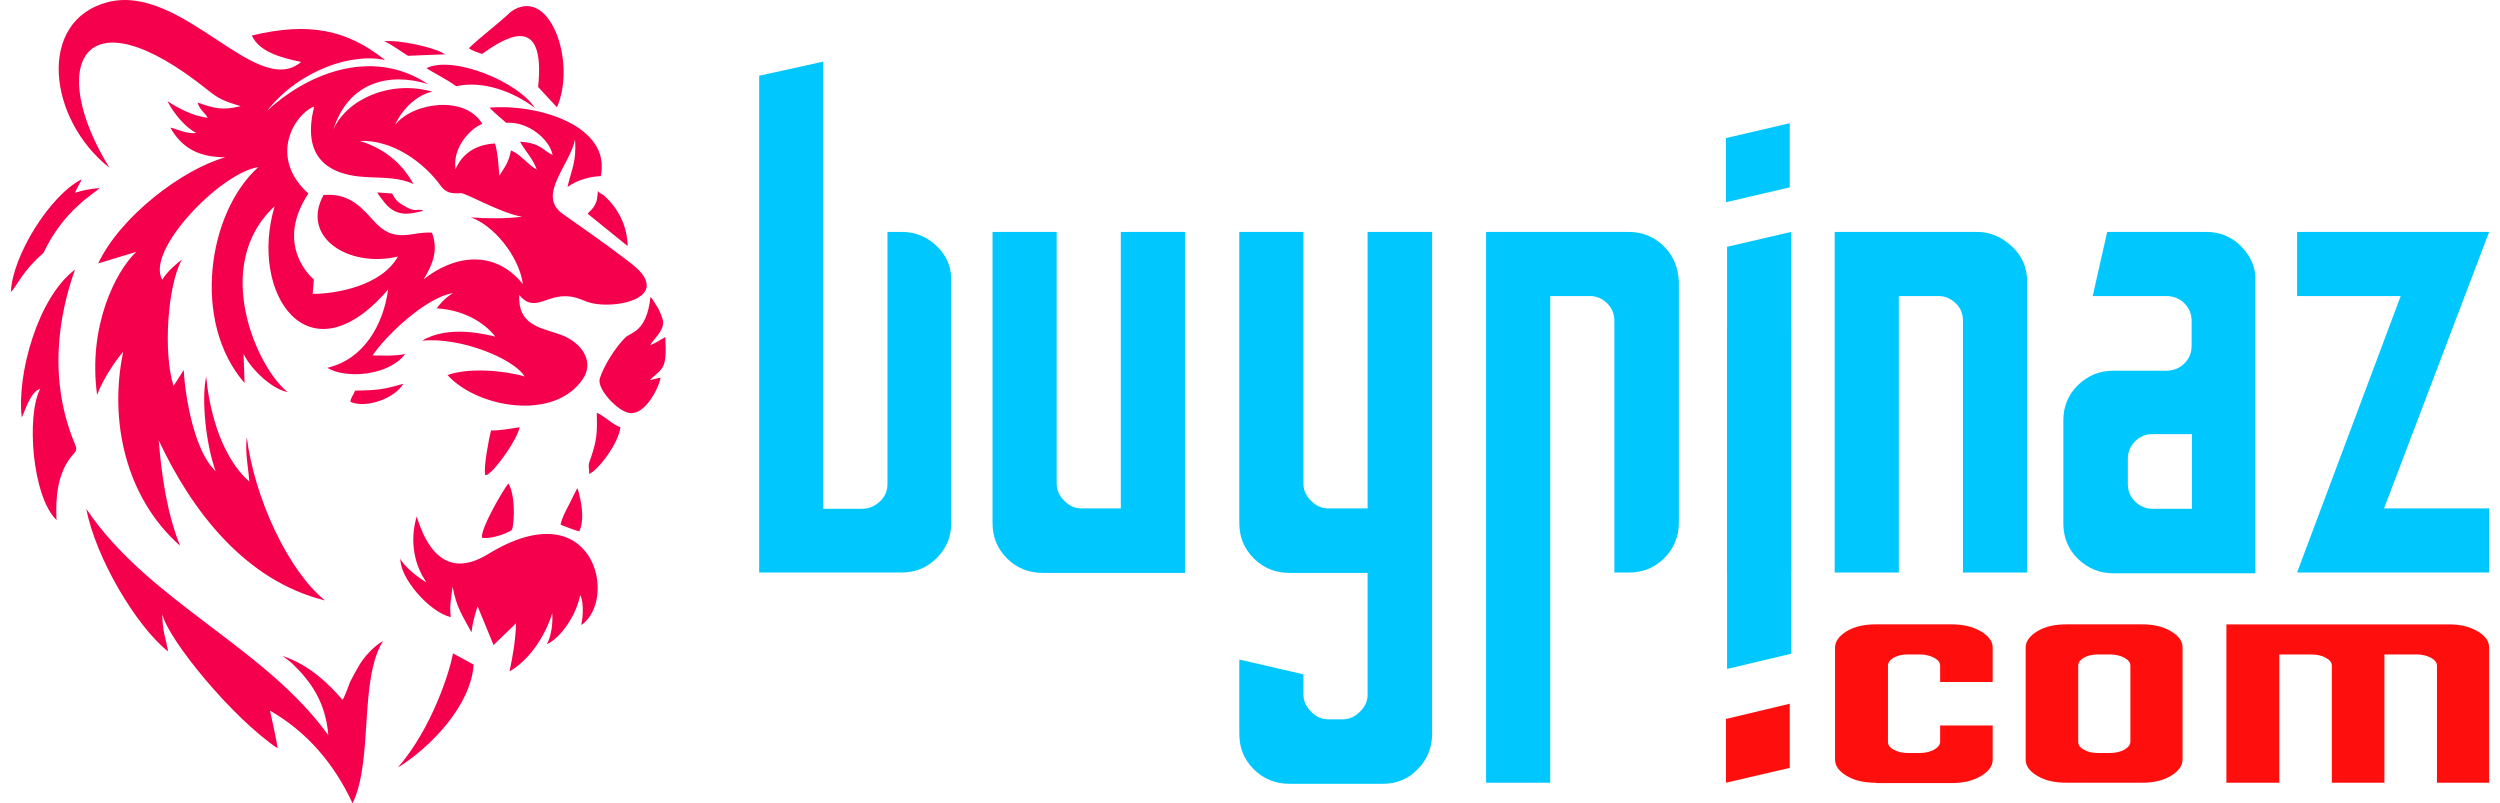
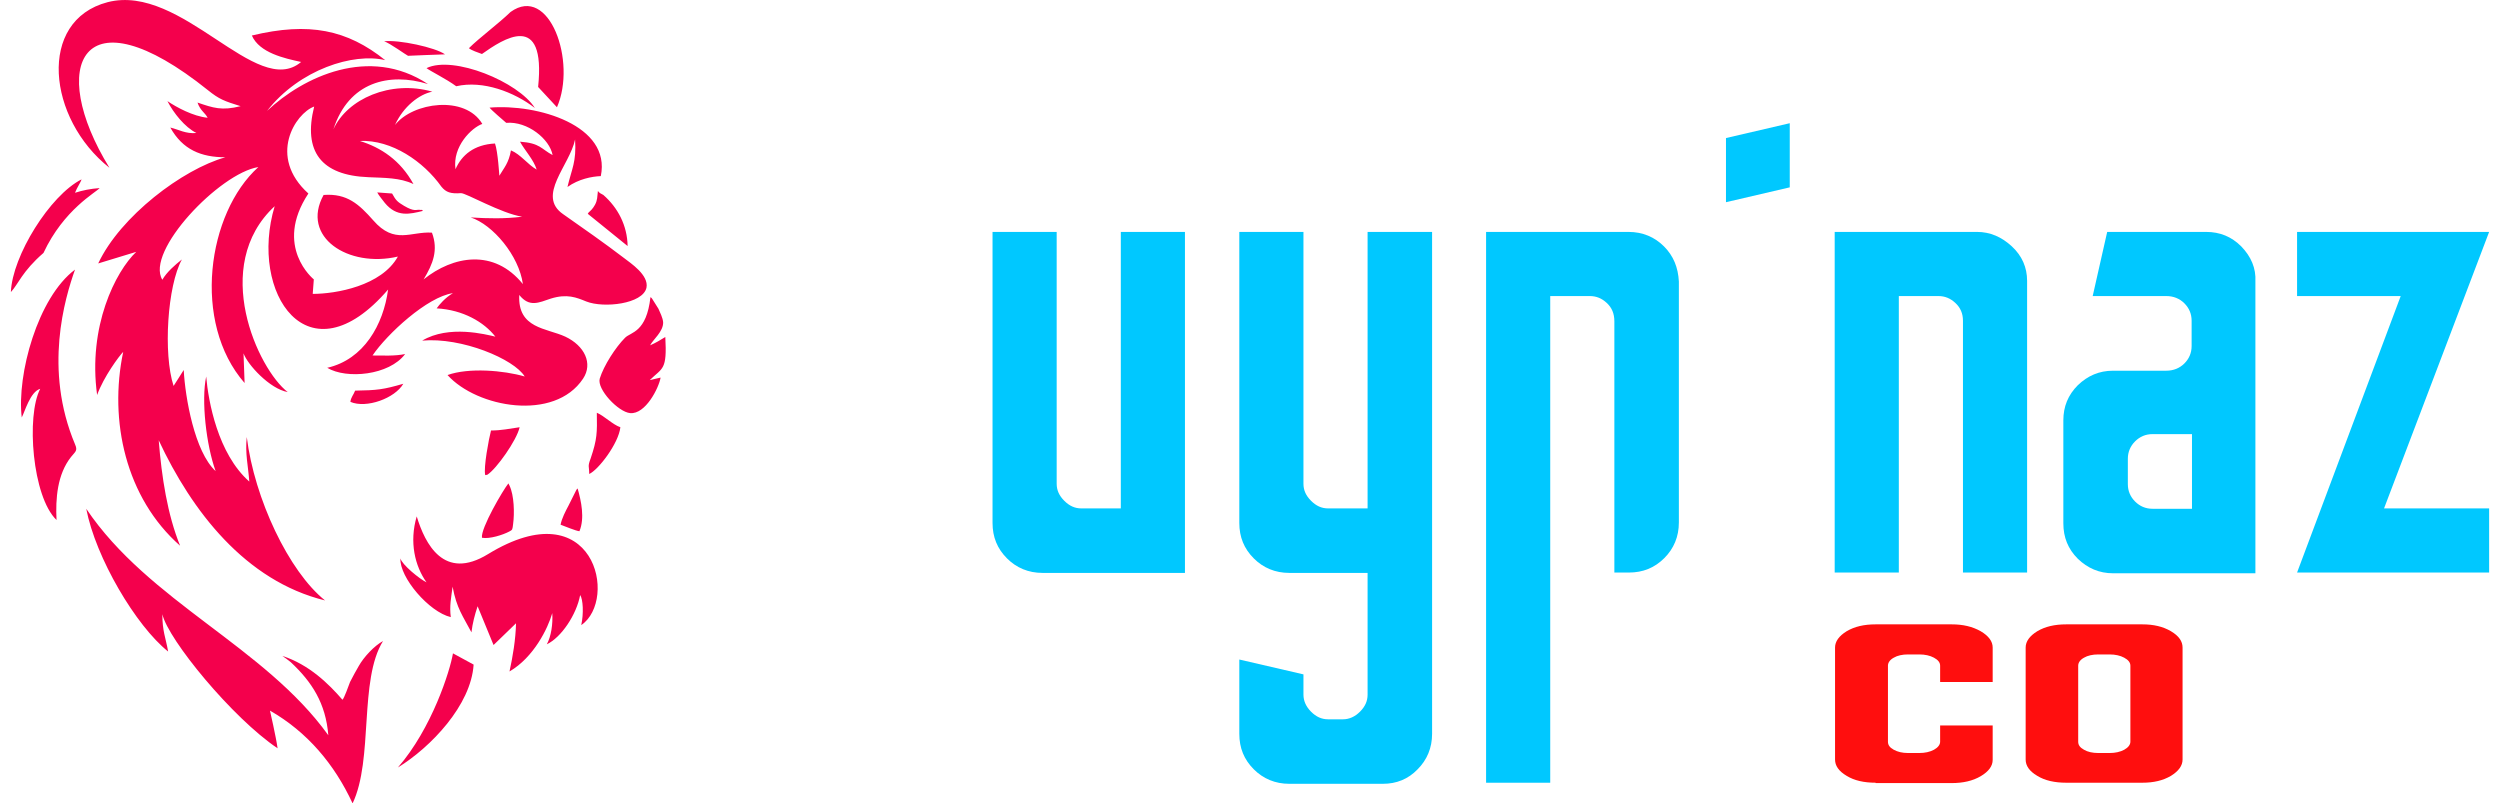
<svg xmlns="http://www.w3.org/2000/svg" version="1.1" id="Layer_1" x="0px" y="0px" viewBox="0 0 689.9 221.7" style="enable-background:new 0 0 689.9 221.7;" xml:space="preserve">
  <style type="text/css">
	.st0{fill:#00C8FF;}
	.st1{fill:#FF0E0E;}
	.st2{fill:#F4004C;}
</style>
  <g>
-     <path class="st0" d="M258.6,68c-2.7-2.6-5.9-4-9.7-4h-4v69.6c0,1.9-0.7,3.5-2.1,4.8c-1.4,1.3-3,2-4.9,2h-10.7V17l-17.7,3.9V158   h39.3c3.8,0,7-1.3,9.7-4c2.7-2.7,4-5.9,4-9.7V77.7C262.6,73.8,261.3,70.6,258.6,68z" />
    <path class="st0" d="M309.3,64v76.3h-10.9c-1.8,0-3.3-0.7-4.7-2.1c-1.4-1.4-2.1-2.9-2.1-4.7V64h-17.7v80.3c0,3.9,1.3,7.1,4,9.8   c2.6,2.6,5.9,4,9.8,4H327V64H309.3z" />
    <path class="st0" d="M377.4,64v76.3h-10.9c-1.8,0-3.3-0.7-4.7-2.1s-2.1-2.9-2.1-4.7V64H342v80.3c0,3.9,1.3,7.1,4,9.8   c2.6,2.6,5.9,4,9.8,4h21.6v33.6c0,1.8-0.7,3.3-2.1,4.7s-3,2.1-4.7,2.1h-4.1c-1.8,0-3.3-0.7-4.7-2.1s-2.1-3-2.1-4.7v-5.6l-17.7-4.1   v20.5c0,3.9,1.3,7.1,4,9.8c2.6,2.6,5.9,4,9.8,4h25.8c3.8,0,7-1.3,9.6-4c2.6-2.6,4-5.9,4-9.8V64H377.4z" />
    <path class="st0" d="M459.2,68c-2.6-2.6-5.9-4-9.8-4h-39.3v152h17.7V81.7h10.9c1.8,0,3.3,0.6,4.7,1.9c1.4,1.3,2.1,2.9,2.1,5.1V158   h4c3.9,0,7.1-1.3,9.8-4c2.6-2.6,4-5.9,4-9.8V77.7C463.1,73.8,461.8,70.6,459.2,68z" />
    <polygon class="st0" points="493.9,34 476.3,38.1 476.3,55.8 493.9,51.7  " />
    <g>
-       <polygon class="st1" points="493.9,194.2 476.3,198.4 476.3,216 493.9,211.9   " />
-     </g>
-     <polygon class="st0" points="476.6,68.1 476.6,158 494.3,158 494.3,64  " />
-     <polygon class="st0" points="494.3,180.4 494.3,90.6 476.6,90.6 476.6,184.6  " />
+       </g>
    <path class="st0" d="M555.2,68c-2.8-2.6-6-4-9.6-4h-39.3v94H524V81.7h10.9c1.8,0,3.3,0.6,4.7,1.9c1.4,1.3,2.1,2.9,2.1,4.9V158h17.7   V77.5C559.4,73.8,558,70.6,555.2,68z" />
    <path class="st0" d="M618.5,68c-2.7-2.7-5.9-4-9.7-4h-27.3l-4,17.7h20.3c2,0,3.7,0.7,5,2c1.3,1.3,2,2.9,2,4.8v7   c0,1.9-0.7,3.5-2,4.8c-1.3,1.3-3,2-5,2h-14.7c-3.8,0-7,1.4-9.7,4c-2.7,2.7-4,5.9-4,9.7v28.4c0,3.9,1.3,7.1,4,9.8   c2.7,2.6,5.9,4,9.7,4h39.3V77.7C622.6,74,621.2,70.8,618.5,68z M604.9,140.4H594c-1.9,0-3.5-0.7-4.8-2c-1.3-1.3-2-2.9-2-4.8v-7   c0-1.9,0.7-3.5,2-4.8c1.3-1.3,2.9-2,4.8-2h10.9V140.4z" />
    <path class="st0" d="M686.9,64h-53v17.7h28.6L633.9,158h53v-17.7h-29L686.9,64z" />
    <path class="st2" d="M159,135.3l-2.1,4.2c-0.8,1.5-1.9,3.6-2.2,5.3c1.1,0.4,4.2,1.7,5.2,1.8c1.5-3.6,0.5-8.3-0.5-11.8   C159.1,135.1,159.3,134.8,159,135.3z M30.2,46.3C12.9,18.2,22.5-3.1,57.4,24.9c3.1,2.5,4.5,3,9,4.4c-5.2,1.3-7.5,0.5-11.9-1   c0.8,2.3,2.1,2.8,2.8,4.2c-4-0.4-8.6-2.9-11.1-4.6c1.7,3.3,4.8,7.2,8,8.8c-2.9,0.3-5-1-7.2-1.5c3.4,6.1,8.5,8.2,15.2,8.2   c-11.8,3.3-29,16.3-35.1,29.3l10.5-3.2c-5.7,5.4-13.4,20.6-10.8,39.5c1.8-5,6.1-10.8,7.2-11.9c-4,19,0.7,40.3,15.7,53.5   c-3.5-8.6-5.1-19-5.9-29.1c9.1,19.5,23.9,38.8,45.9,44.2c-10-8-19.5-28.1-21.6-45.1c-0.5,4.5,0.4,8.1,0.7,12.3   c-8.7-7.7-11.3-22.1-11.9-29c-1.4,6.6,0,18.9,2.6,26.1c-5.8-5.3-8.4-20.3-8.8-27.9c-0.9,1.5-1.8,2.8-2.8,4.4   c-2.9-8.9-1.7-27.7,2.3-34.9c-1.9,1.5-4.2,3.5-5.4,5.6C40,69.4,60.6,47.8,71.3,46.1C57.2,58.8,52.9,89,67.5,105.7l-0.3-8.2   c1.1,3.1,7.2,9.8,12.2,10.7c-8.2-6.3-21.4-34.8-3.6-51.3c-7.2,23.9,9.2,48.7,31.3,23c-1.3,9.7-6.7,19.3-16.8,21.6   c5.3,3.2,17.1,2.1,21.5-3.8c-2.9,0.6-6,0.4-9,0.4c4-5.9,15.1-16.2,22.2-17.2c-2.1,1.2-3.8,3.2-4.5,4.2c7.3,0.4,13.1,3.8,16.2,7.8   c-2.6-0.6-12.8-3.3-20.2,1.1c10.9-1,25.4,5.1,28.3,9.9c-5.8-1.7-15.5-2.5-21.3-0.4c8.1,9,29.5,12.9,37.4,1   c2.8-4.2,0.4-9.1-4.9-11.6c-5.2-2.4-13.2-2.2-12.7-11.5c2.8,3.5,5.4,2.1,8.7,1c4.5-1.4,7.1-0.3,9.8,0.8c4.8,1.9,15.6,0.7,16.6-3.8   c0.7-3.5-4.4-6.8-6.2-8.2c-5.5-4.2-11.1-8.1-16.8-12.1c-7.4-5.1,1.8-13.4,3.3-20.6c0.4,6.2-0.9,8-2.1,13.1c3.1-2.2,6.7-2.9,9.2-3   c2.9-14-17.5-20-30.7-18.9c0.4,0.6,3.9,3.6,4.6,4.2c5.9-0.5,12,4.5,12.8,8.9c-3.2-1.7-3.4-3.3-9-3.7c1.3,2.4,3.8,5,4.6,7.7   c-2.5-1.4-4.4-4.2-7.1-5.3c-0.6,3.5-1.9,4.8-3.2,7c0,0-0.4-6.7-1.2-8.9c-5.8,0.3-9.2,3.2-10.9,7.1c-0.9-6.3,4.5-11.5,7.4-12.5   c-4.7-8-19.2-6-24.1,0.3c2.3-5.1,6.7-8.5,10.3-9.2c-11.5-3.3-23.5,2-27.3,10.4c4.2-13.1,15.4-15.8,26.1-12.5   c-16.2-10.7-34.4-2-44.4,7.4c9-11.5,23.9-16.1,32.6-14C95.8,8.2,85.3,6,69.5,9.8c2.1,4.8,9,6.3,13.6,7.3   C70.8,27.5,50.3-4.7,29.7,0.6C10.2,5.7,13.1,32.8,30.2,46.3z M86.7,29.4c-3.1,12.4,1.9,19,15,19.5c4.3,0.2,8.7,0.1,12.4,1.9   c-3.6-6.6-9-10.1-14.8-11.9c8.8-0.4,17.6,5.7,22.5,12.6c1.3,1.6,2.6,2,5.4,1.8c1.3-0.1,11.1,5.6,16.9,6.5   c-4.8,0.6-9.4,0.5-14.2,0.2c6.1,2,13.3,10.5,14.4,18.4c-8-9.9-19.3-7.8-27.4-1.3c2.6-4.3,4.1-8.1,2.3-12.9   c-5.8-0.4-10.3,3.4-16.2-3.4c-3.9-4.4-7.2-7.5-13.7-7c-6.4,11.6,6.8,20.2,20.5,17c-4.5,8.1-17.1,10.3-23.5,10.3l0.3-4   c0,0-11.2-9-1.5-23.7C73.8,43.2,81.5,31.3,86.7,29.4z M135.5,118.8c-0.6,2.3-2.1,10.2-1.6,12.3l0.2,0c0.2-0.1,0.1,0,0.4-0.1   c2.5-1.6,8.1-9.5,8.9-13.1C140.6,118.3,138.3,118.8,135.5,118.8z M117.7,18.8c1,0.8,5.5,3,8.2,5c7.4-1.7,16,1.6,21.7,6   C143.1,22.6,125.1,15.2,117.7,18.8z M165,52.7c-0.2,1.6-0.1,2.5-0.8,3.8c-0.3,0.5-0.6,1-0.9,1.3c-0.2,0.2-0.3,0.3-0.5,0.5   c-0.5,0.5-0.2,0.1-0.6,0.7l11,8.9c-0.1-5.7-2.7-10.6-6.7-14.1C165.9,53.5,165.3,53.2,165,52.7z M148.5,24l5.2,5.6   c5.5-12.6-2.1-34-12.8-26.3c-3.3,3.2-8.7,7.2-11.5,10c0.7,0.6,2.5,1.2,3.6,1.6C138.8,10.8,150.7,2.8,148.5,24z M122.8,15   c-2.6-1.9-12.8-4.1-16.8-3.6c1.6,0.5,6.1,3.8,6.6,4C112.8,15.4,121.6,15,122.8,15z M116.4,57.9C116.4,57.9,116.4,57.9,116.4,57.9   L116.4,57.9z M116.7,58.2c-0.2-0.2-0.2-0.3-0.3-0.3c0,0-0.1,0.1-0.6,0c-1-0.1-1.4,0.6-4.3-1.1c-1.8-1.1-2.2-1.4-3.3-3.4l-4.1-0.3   c0.4,0.8,1.5,2.1,2.1,2.9C109.5,60,113.1,59.1,116.7,58.2z M163,126.5c-0.9,2.4-0.4,2-0.4,4.3c2.5-1.1,8.1-8.4,8.6-12.9   c-2.1-0.7-4.4-3.1-6.5-4C164.8,119.4,164.8,121.2,163,126.5z M134.7,152.9c-12.2,7.5-17.4-2.8-19.7-10.4   c-2.1,7.1-0.5,13.7,2.7,18.2c-1.9-0.9-6.8-4.9-7.2-6.6c-0.3,5.2,7.9,14.8,13.9,16.2c-0.4-3,0.1-5.4,0.5-8.4c1.1,6,2.9,8.2,5.2,12.6   c0.3-2.5,0.9-4.8,1.7-7.2l4.4,10.7l6.2-6c-0.1,4.5-0.9,9.2-1.8,13.3c6.7-3.9,10.6-11.9,11.8-16.1c0.2,3-0.3,6.4-1.5,8.6   c4-1.9,8.2-8.2,9.2-13.6c0.8,1.2,1,5.1,0.3,8.3C170.7,165.5,164,135,134.7,152.9z M183.6,93c-1.3,0.8-2.6,1.6-4.2,2.3   c0.8-1.6,3.7-3.8,3.6-6.4c-0.1-1.2-0.9-2.8-1.3-3.7l-1.7-2.7c-0.3-0.4-0.1-0.2-0.5-0.5c-1.1,9.8-5.4,9.6-7,11.2   c-2.6,2.6-5.9,7.7-7,11.3c-0.8,2.9,5.1,9.2,8.4,9.5c4.2,0.4,7.9-6.9,8.4-9.8l-3,0.7C182.9,101.4,184.1,102.2,183.6,93z    M109.8,211.8c9.1-5.6,20.2-17.2,20.9-28.4l-5.7-3.1C124.2,185.1,119.2,201,109.8,211.8z M96.7,110.9c4.4,1.9,12.3-1,14.6-5   c-5.5,1.6-7.2,1.8-13.3,1.9C97.6,108.9,96.8,109.7,96.7,110.9z M12,69.8c5.6-12,14.5-16.7,15.5-17.9c-2.6,0.2-4.6,0.6-6.8,1.3   c0.5-1.4,1.6-2.9,1.8-3.7C13.8,53.9,3.4,70.6,3,80.6C5,78.5,6.1,74.9,12,69.8z M133,148.4c2.1,0.4,5.8-0.8,7.5-1.7   c1-0.5,0.9-0.6,1.1-2.1c0.4-2.9,0.3-7.9-1-10.6c-0.2-0.5-0.2-0.3-0.3-0.6C138.9,135.1,132.6,145.8,133,148.4z M20.7,74.4   c-10.3,7.7-16.1,29-14.7,40.8c0.8-1.4,2.3-7.1,5.1-7.9c-3.9,7.4-2.2,29.8,4.5,36.2c-0.3-5.9,0.2-12.6,4-17.4   c1.2-1.5,1.9-1.7,1.1-3.5C12,101.9,17.9,82.3,20.7,74.4z M99,183.8c-0.8,1.4-1.6,2.8-2.4,4.4c-0.4,1-1.6,4.5-2.1,4.9   c-3.8-4.4-9.2-9.7-16.6-12.1c0.7,0.5,1.6,1.1,2.3,1.7c5.9,5.5,9.7,11.4,10.4,20.2c-17.6-24.5-49.5-36.8-66.8-62.5   c2.6,13.5,13.7,32.3,22.6,39.4c-0.7-3.9-1.6-5.6-1.6-10.3c1.6,7,19.3,28.6,31.8,37c-0.4-3-2.1-10.4-2.1-10.4   c10.3,5.9,17.8,14.8,22.8,25.6c5.8-12.2,1.7-34,8.4-44.8C103.3,178.2,100.4,181.3,99,183.8z" />
    <g>
      <path class="st1" d="M517.6,216c-3.2,0-5.9-0.6-8-1.9c-2.2-1.3-3.2-2.8-3.2-4.5v-30.9c0-1.7,1.1-3.2,3.2-4.5    c2.2-1.3,4.8-1.9,8-1.9h21c3.1,0,5.7,0.6,8,1.9c2.2,1.3,3.3,2.8,3.3,4.5v9.5h-14.5v-4.5c0-0.9-0.6-1.6-1.7-2.2    c-1.1-0.6-2.5-0.9-4-0.9h-3.2c-1.5,0-2.9,0.3-3.9,0.9c-1.1,0.6-1.6,1.4-1.6,2.2v21c0,0.9,0.5,1.6,1.6,2.2c1.1,0.6,2.4,0.9,3.9,0.9    h3.2c1.5,0,2.9-0.3,4-0.9c1.1-0.6,1.7-1.4,1.7-2.2v-4.5h14.5v9.5c0,1.7-1.1,3.2-3.3,4.5c-2.2,1.3-4.9,1.9-8,1.9H517.6z" />
      <path class="st1" d="M570.2,216c-3.2,0-5.9-0.6-8-1.9c-2.2-1.3-3.2-2.8-3.2-4.5v-30.9c0-1.7,1.1-3.2,3.2-4.5    c2.2-1.3,4.8-1.9,8-1.9h21c3.1,0,5.7,0.6,7.9,1.9c2.2,1.3,3.2,2.8,3.2,4.5v30.9c0,1.7-1.1,3.2-3.2,4.5c-2.2,1.3-4.8,1.9-7.9,1.9    H570.2z M579,207.8h3.2c1.5,0,2.9-0.3,4-0.9c1.1-0.6,1.7-1.4,1.7-2.2v-21c0-0.9-0.6-1.6-1.7-2.2c-1.1-0.6-2.5-0.9-4-0.9H579    c-1.5,0-2.9,0.3-3.9,0.9c-1.1,0.6-1.6,1.4-1.6,2.2v21c0,0.9,0.5,1.6,1.6,2.2C576.1,207.5,577.5,207.8,579,207.8z" />
-       <path class="st1" d="M614.4,216v-43.7h61.4c3.1,0,5.7,0.6,7.9,1.9c2.2,1.3,3.2,2.8,3.2,4.5V216h-14.4v-32.3c0-0.9-0.6-1.6-1.7-2.2    c-1.1-0.6-2.5-0.9-4-0.9H658V216h-14.5v-32.3c0-0.9-0.6-1.6-1.7-2.2c-1.1-0.6-2.5-0.9-4-0.9h-8.8V216H614.4z" />
    </g>
  </g>
</svg>